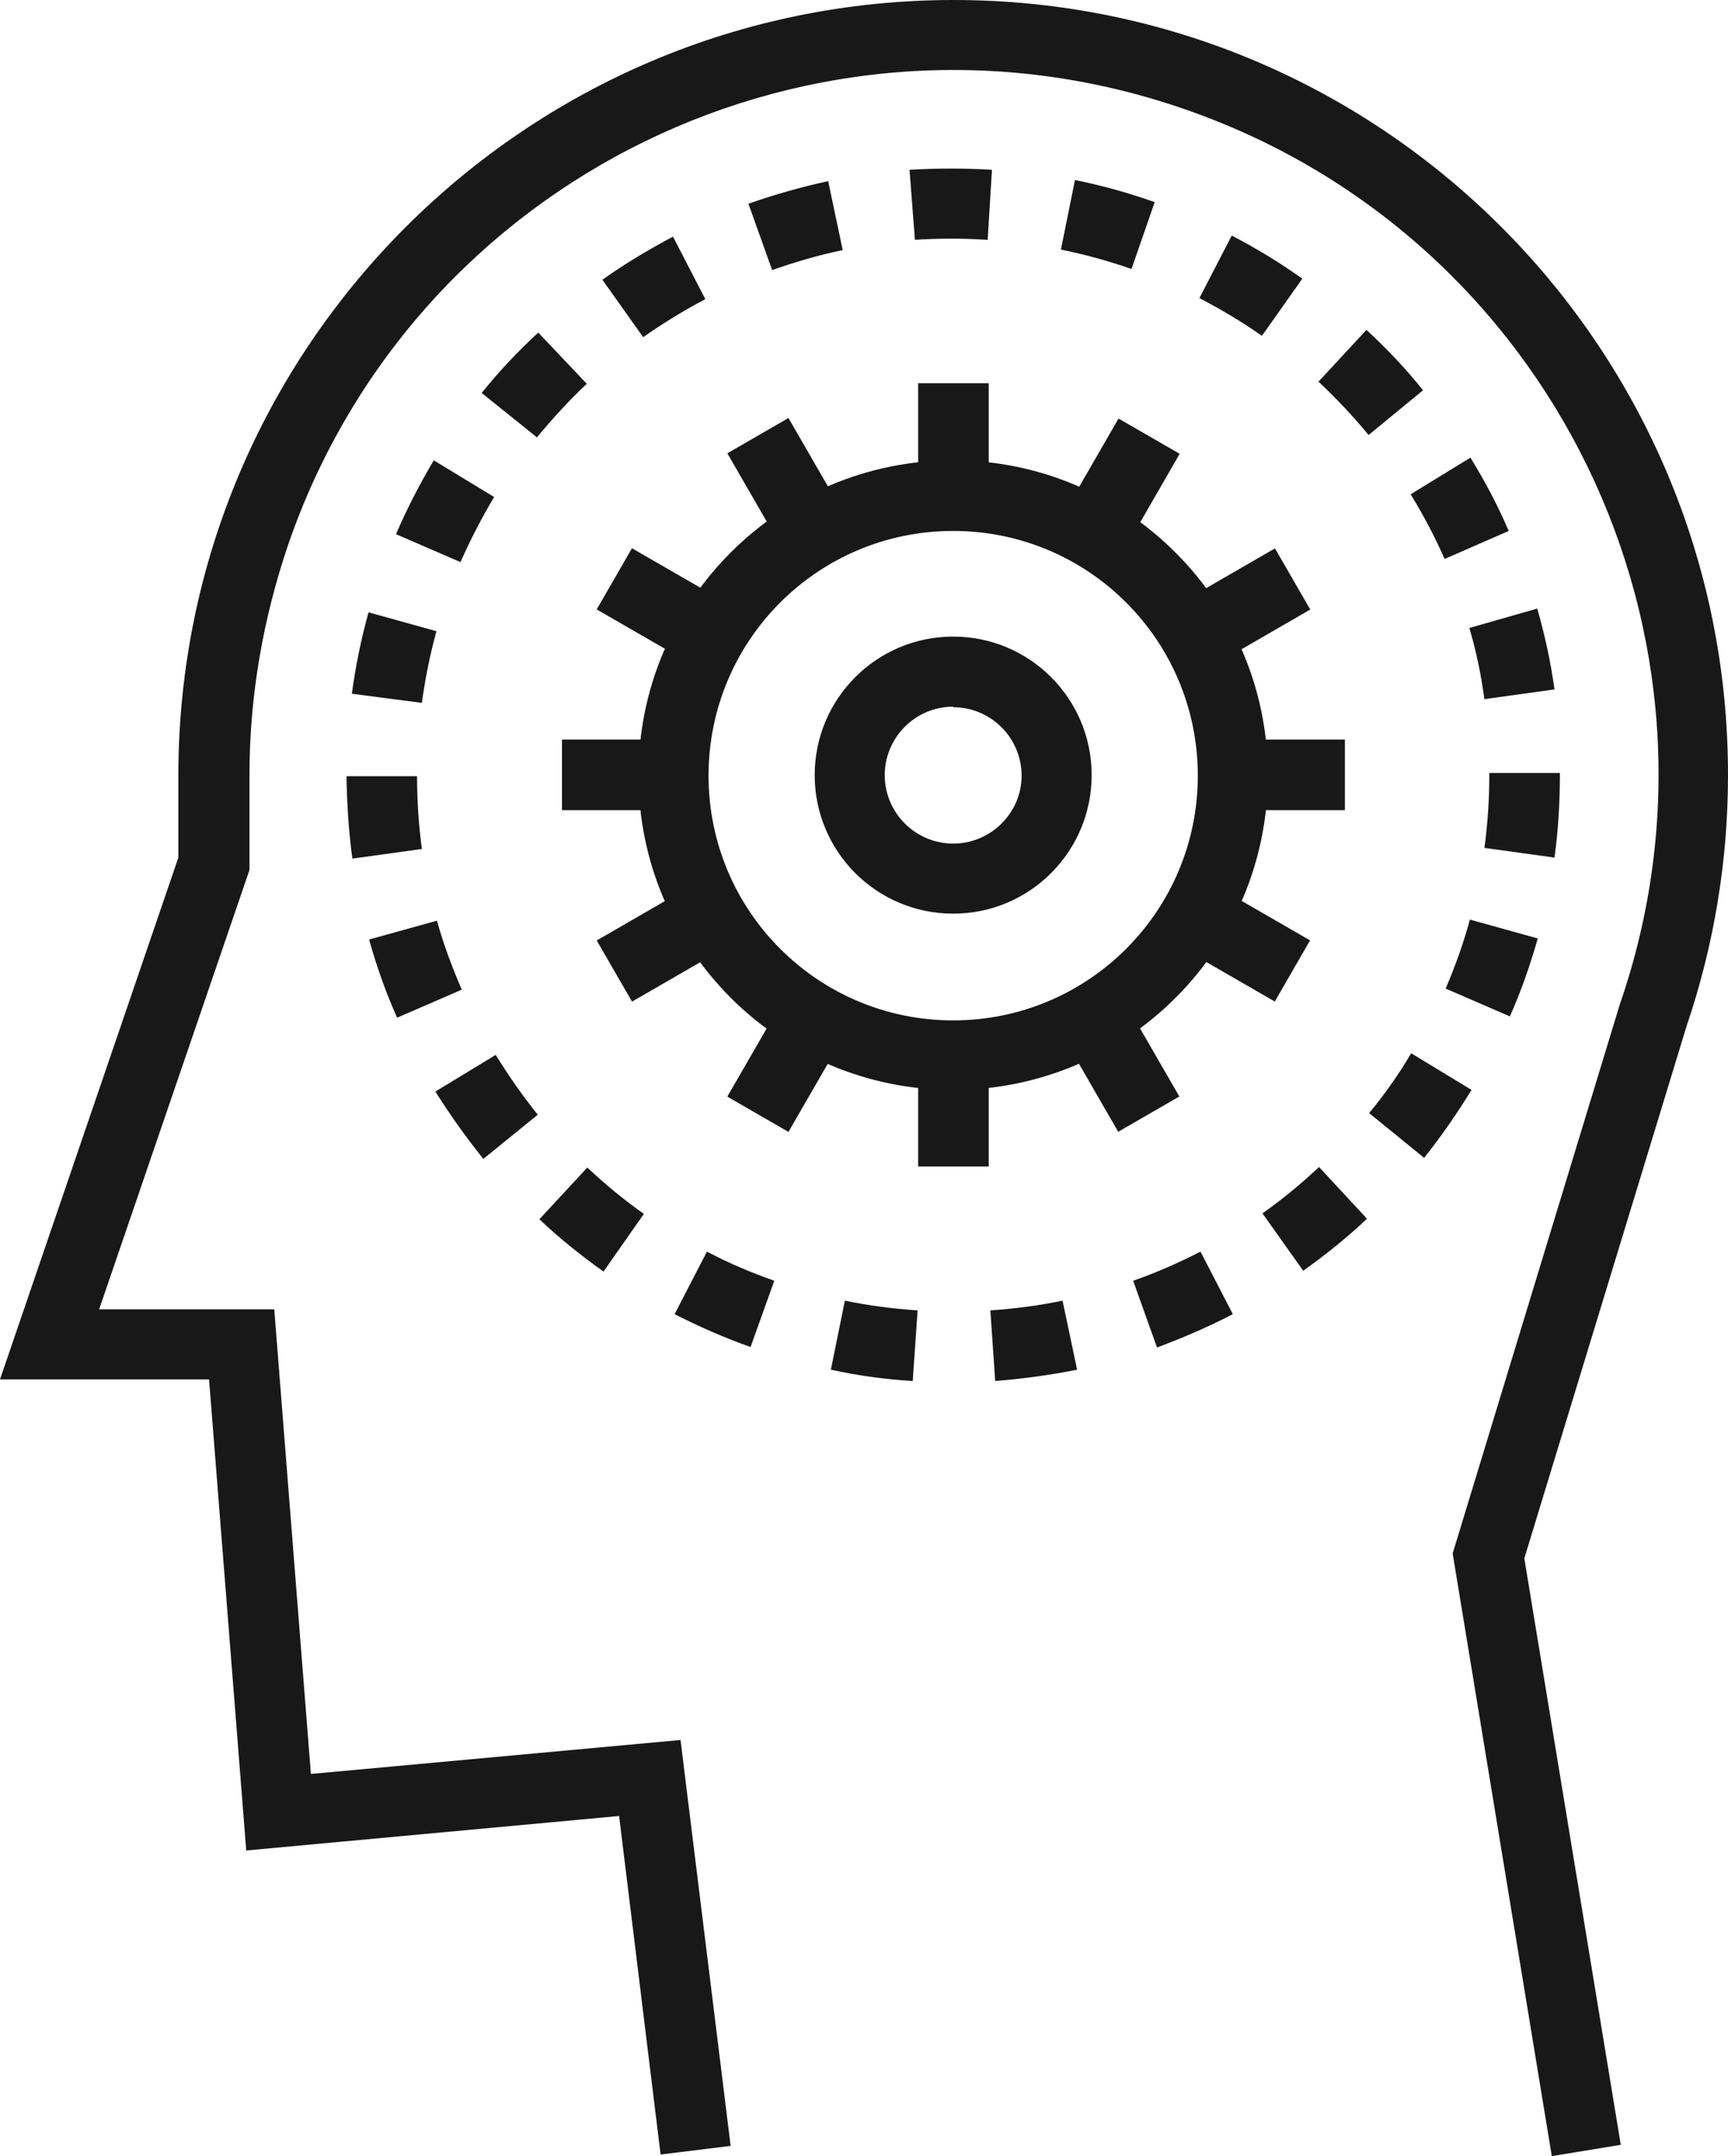
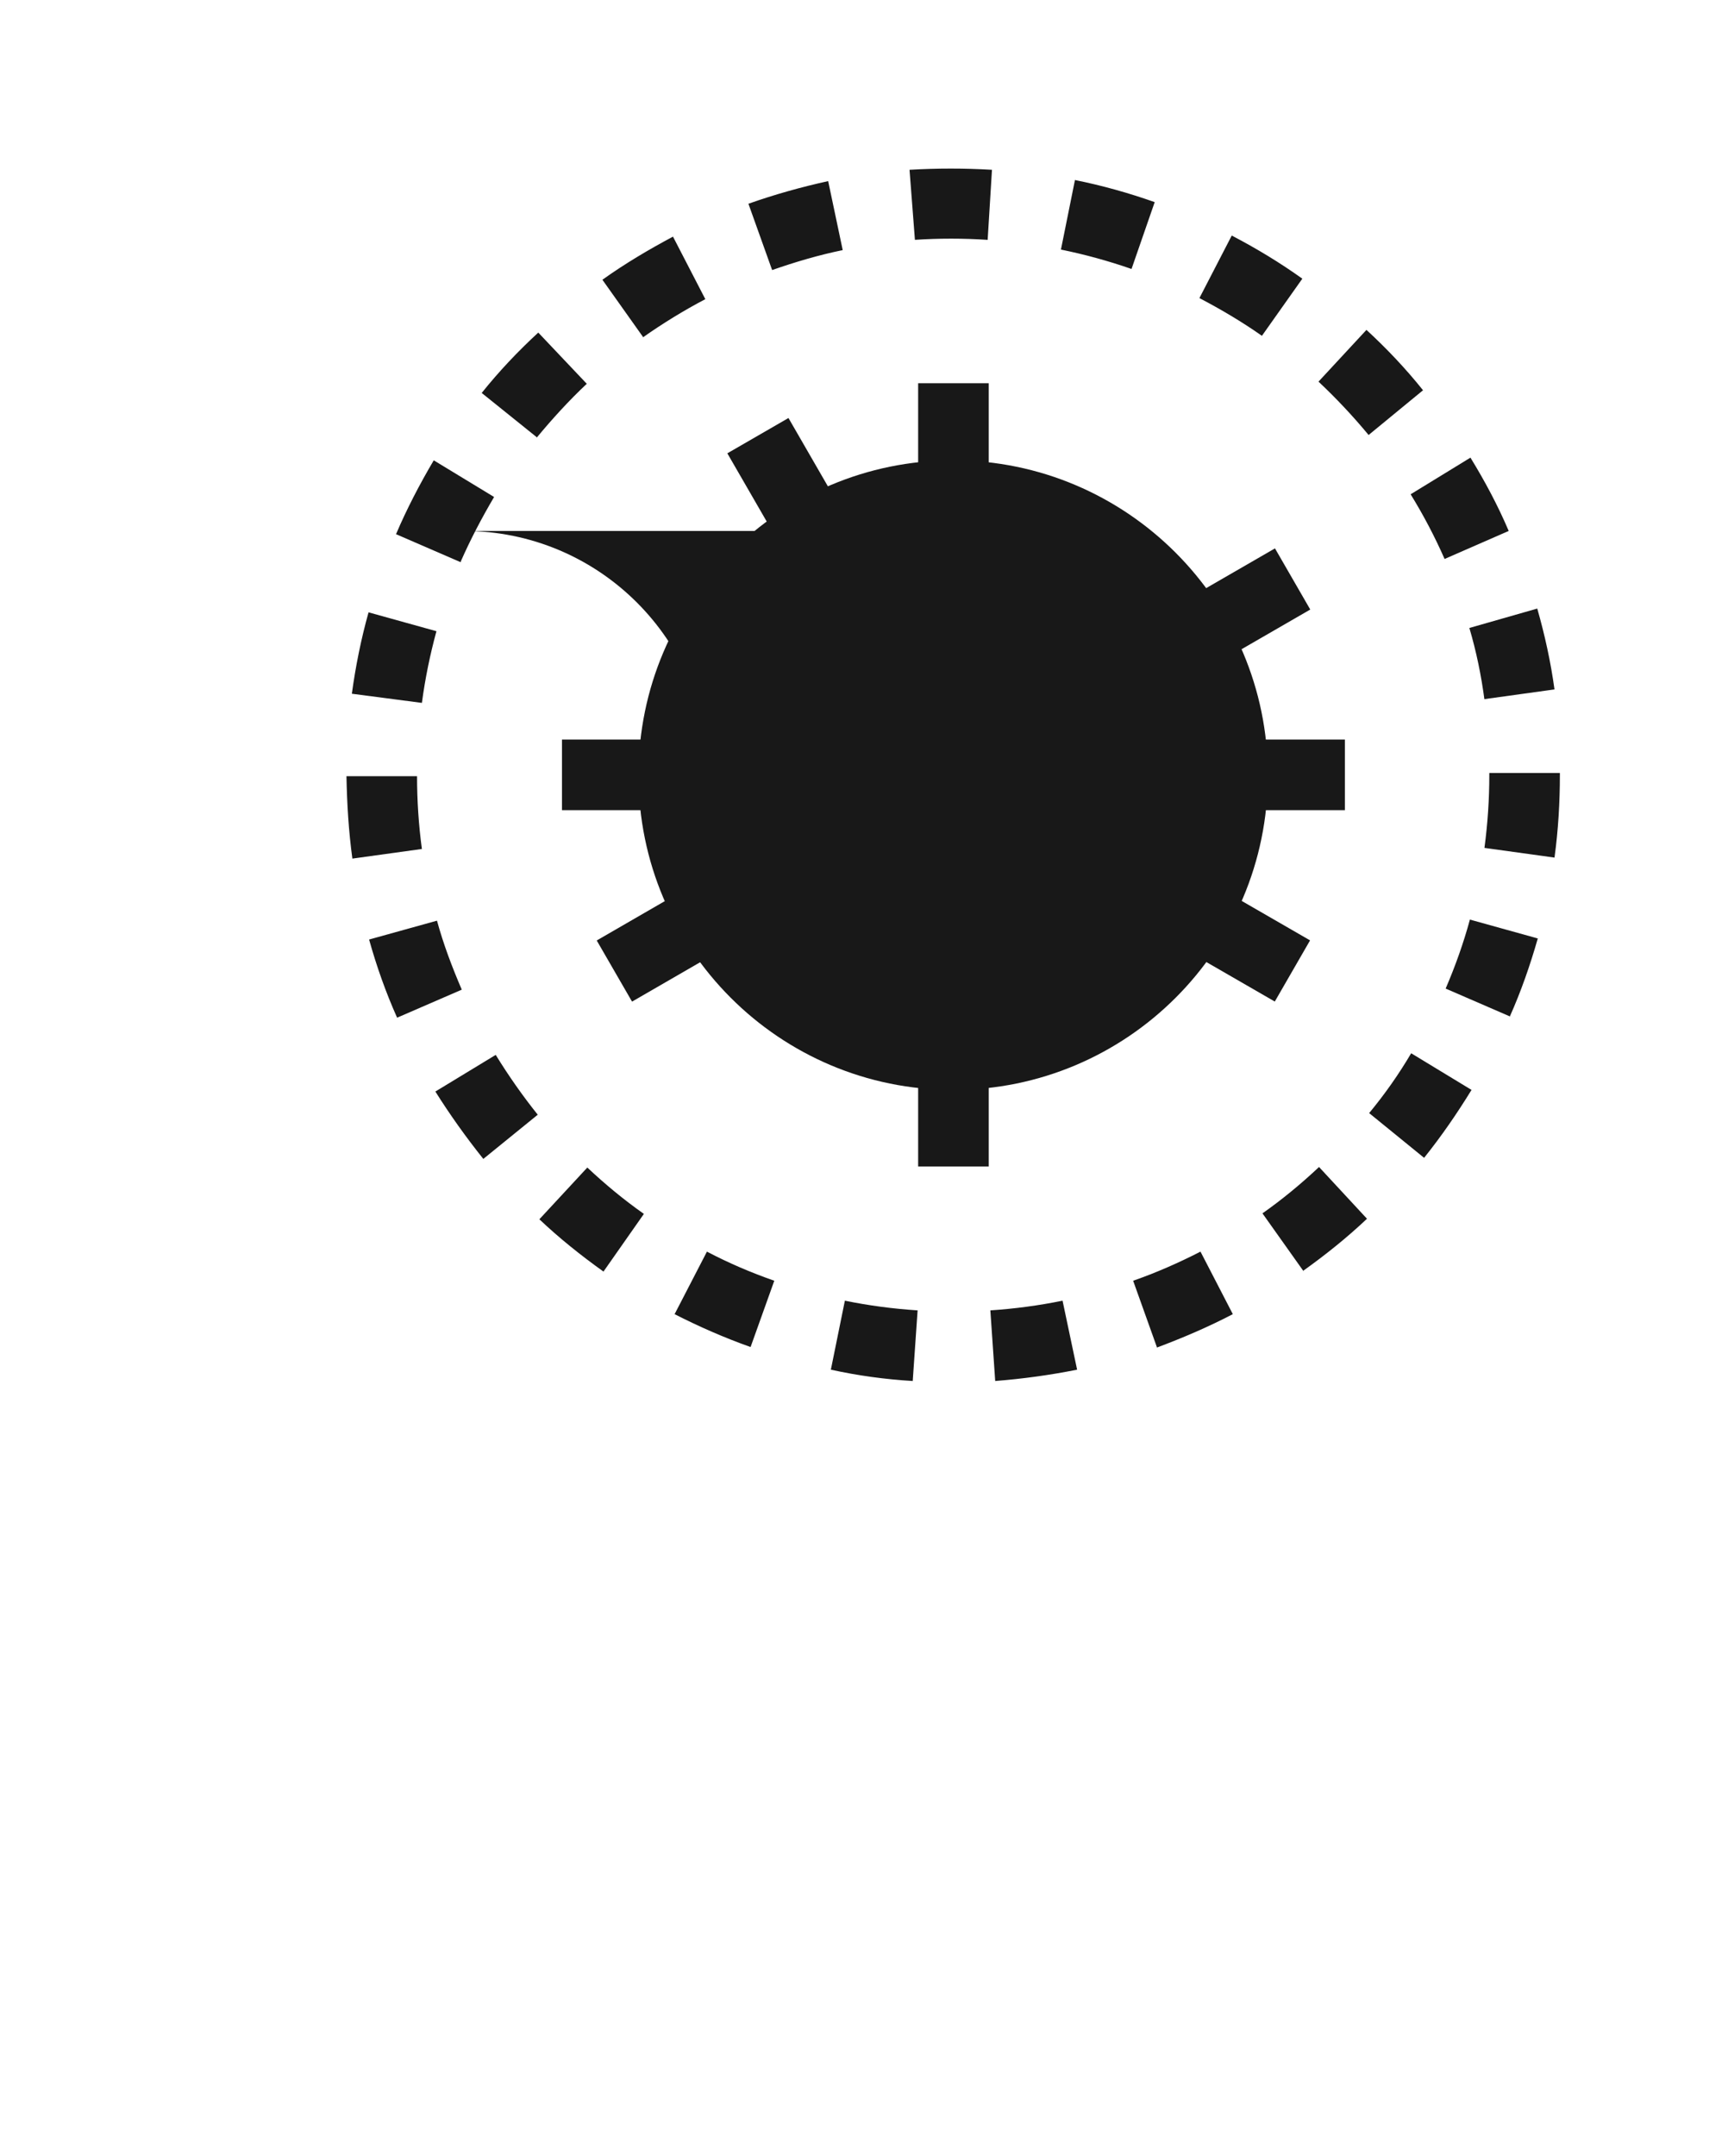
<svg xmlns="http://www.w3.org/2000/svg" id="_レイヤー_2" data-name="レイヤー 2" viewBox="0 0 32.07 40">
  <defs>
    <style>
      .cls-1 {
        fill: #181818;
      }

      .cls-2 {
        fill: none;
      }

      .cls-3 {
        clip-path: url(#clippath);
      }
    </style>
    <clipPath id="clippath">
      <rect class="cls-2" width="32.07" height="40" />
    </clipPath>
  </defs>
  <g id="_レイヤー_2-2" data-name="レイヤー 2">
    <g id="_グループ_195" data-name="グループ 195">
      <g class="cls-3">
        <g id="_グループ_194" data-name="グループ 194">
-           <path id="_パス_188" data-name="パス 188" class="cls-1" d="M28.8,40l-1.84-11.18,3.1-10.18c2.36-6.82-1.26-14.27-8.09-16.62C15.14-.34,7.7,3.28,5.35,10.1c-.47,1.38-.72,2.82-.72,4.28v1.76s-2.79,8.15-2.79,8.15h3.25l.68,8.62,6.86-.63.93,7.53-1.3.16-.77-6.28-6.92.64-.69-8.74H0l3.31-9.68v-1.54C3.32,6.44,9.76,0,17.7,0c7.94,0,14.38,6.44,14.37,14.39,0,1.58-.26,3.15-.77,4.65l-3.01,9.87,1.79,10.88-1.28.21Z" />
-           <path id="_パス_189" data-name="パス 189" class="cls-1" d="M17.69,20.22c-3.23,0-5.84-2.62-5.84-5.84,0-3.23,2.62-5.84,5.84-5.84,3.22,0,5.84,2.62,5.84,5.84,0,3.23-2.62,5.84-5.84,5.84h0M17.69,9.85c-2.51,0-4.54,2.03-4.54,4.54s2.03,4.54,4.54,4.54,4.54-2.03,4.54-4.54h0c0-2.51-2.03-4.54-4.54-4.54" />
+           <path id="_パス_189" data-name="パス 189" class="cls-1" d="M17.69,20.22c-3.23,0-5.84-2.62-5.84-5.84,0-3.23,2.62-5.84,5.84-5.84,3.22,0,5.84,2.62,5.84,5.84,0,3.23-2.62,5.84-5.84,5.84h0M17.69,9.85c-2.51,0-4.54,2.03-4.54,4.54h0c0-2.51-2.03-4.54-4.54-4.54" />
          <path id="_パス_190" data-name="パス 190" class="cls-1" d="M17.69,16.95c-1.42,0-2.57-1.15-2.57-2.57,0-1.42,1.15-2.57,2.57-2.57s2.57,1.15,2.57,2.57-1.15,2.57-2.57,2.57h0M17.69,13.11c-.7,0-1.27.57-1.27,1.27s.57,1.27,1.27,1.27,1.27-.57,1.27-1.26c0-.7-.57-1.27-1.27-1.27h0" />
          <rect id="_長方形_120" data-name="長方形 120" class="cls-1" x="17.04" y="7.11" width="1.31" height="2.08" />
          <rect id="_長方形_121" data-name="長方形 121" class="cls-1" x="13.93" y="7.95" width="1.31" height="2.08" transform="translate(-2.54 8.49) rotate(-30)" />
-           <rect id="_長方形_122" data-name="長方形 122" class="cls-1" x="11.65" y="10.22" width="1.31" height="2.08" transform="translate(-3.6 16.29) rotate(-60.02)" />
          <rect id="_長方形_123" data-name="長方形 123" class="cls-1" x="10.43" y="13.72" width="2.08" height="1.31" />
          <rect id="_長方形_124" data-name="長方形 124" class="cls-1" x="11.26" y="16.84" width="2.08" height="1.31" transform="translate(-7.1 8.5) rotate(-30.02)" />
-           <rect id="_長方形_125" data-name="長方形 125" class="cls-1" x="13.54" y="19.12" width="2.08" height="1.31" transform="translate(-9.83 22.51) rotate(-60)" />
          <rect id="_長方形_126" data-name="長方形 126" class="cls-1" x="17.04" y="19.56" width="1.31" height="2.08" />
-           <rect id="_長方形_127" data-name="長方形 127" class="cls-1" x="20.15" y="18.73" width="1.31" height="2.08" transform="translate(-7.1 13.04) rotate(-29.98)" />
          <rect id="_長方形_128" data-name="長方形 128" class="cls-1" x="22.43" y="16.45" width="1.31" height="2.08" transform="translate(-3.6 28.75) rotate(-60.02)" />
          <rect id="_長方形_129" data-name="長方形 129" class="cls-1" x="22.88" y="13.72" width="2.08" height="1.31" />
          <rect id="_長方形_130" data-name="長方形 130" class="cls-1" x="22.05" y="10.61" width="2.08" height="1.31" transform="translate(-2.54 13.05) rotate(-30)" />
-           <rect id="_長方形_131" data-name="長方形 131" class="cls-1" x="19.76" y="8.33" width="2.08" height="1.31" transform="translate(2.63 22.52) rotate(-60.02)" />
          <path id="_パス_191" data-name="パス 191" class="cls-1" d="M16.94,25.62c-.51-.03-1.02-.1-1.52-.21l.26-1.28c.44.09.89.15,1.35.18l-.09,1.3ZM18.47,25.62l-.09-1.31c.45-.03.9-.09,1.34-.18l.27,1.28c-.5.1-1.01.17-1.52.21M13.93,24.99c-.48-.17-.96-.38-1.41-.61l.6-1.16c.4.21.82.39,1.25.54l-.44,1.23ZM21.47,24.99l-.44-1.23c.43-.15.84-.33,1.25-.54l.6,1.16c-.46.24-.93.44-1.41.62M11.2,23.59c-.42-.3-.82-.62-1.19-.97l.89-.96c.33.31.68.6,1.05.86l-.75,1.07ZM24.19,23.58l-.76-1.07c.37-.26.72-.55,1.05-.86l.89.96c-.37.35-.77.67-1.19.97M8.97,21.5c-.32-.4-.62-.82-.89-1.25l1.12-.68c.24.39.5.76.78,1.11l-1.01.82ZM26.43,21.48l-1.02-.83c.29-.35.55-.72.78-1.11l1.12.68c-.27.44-.56.86-.88,1.26M7.37,18.88c-.21-.47-.38-.95-.52-1.45l1.26-.35c.12.44.28.86.46,1.28l-1.2.52ZM28.03,18.86l-1.2-.52c.18-.42.33-.84.45-1.28l1.26.35c-.14.49-.31.98-.52,1.45M6.54,15.93c-.07-.51-.1-1.02-.11-1.53h1.31c0,.45.03.91.09,1.35l-1.3.18ZM28.85,15.91l-1.3-.18c.06-.45.09-.9.09-1.35v-.04h1.31v.03c0,.51-.03,1.03-.1,1.54M7.83,13.04l-1.3-.17c.07-.51.17-1.01.31-1.51l1.26.35c-.12.44-.21.88-.27,1.33M27.55,12.98c-.06-.45-.15-.89-.28-1.33l1.26-.36c.14.49.25.99.32,1.5l-1.3.18ZM8.55,10.43l-1.2-.52c.2-.47.44-.93.7-1.37l1.12.68c-.23.39-.44.79-.62,1.2M26.81,10.37c-.18-.41-.39-.81-.63-1.2l1.11-.68c.27.44.51.89.71,1.36l-1.19.52ZM9.96,8.11l-1.02-.82c.32-.4.67-.77,1.05-1.12l.9.95c-.33.31-.64.65-.93,1M25.4,8.07c-.29-.35-.6-.68-.93-.99l.89-.96c.38.35.73.72,1.05,1.12l-1.01.83ZM11.94,6.26l-.76-1.07c.42-.3.86-.56,1.31-.8l.6,1.16c-.4.21-.79.45-1.16.71M23.42,6.23c-.37-.26-.76-.49-1.16-.7l.6-1.16c.46.24.89.5,1.31.8l-.75,1.06ZM14.33,5.01l-.44-1.23c.48-.17.98-.31,1.48-.42l.27,1.28c-.44.09-.88.22-1.31.37M21,4.99c-.43-.15-.87-.27-1.31-.36l.26-1.29c.5.1,1,.24,1.48.41l-.43,1.24ZM16.98,4.45l-.1-1.3c.51-.03,1.02-.03,1.53,0l-.08,1.3c-.45-.03-.91-.03-1.36,0" />
        </g>
      </g>
    </g>
  </g>
</svg>